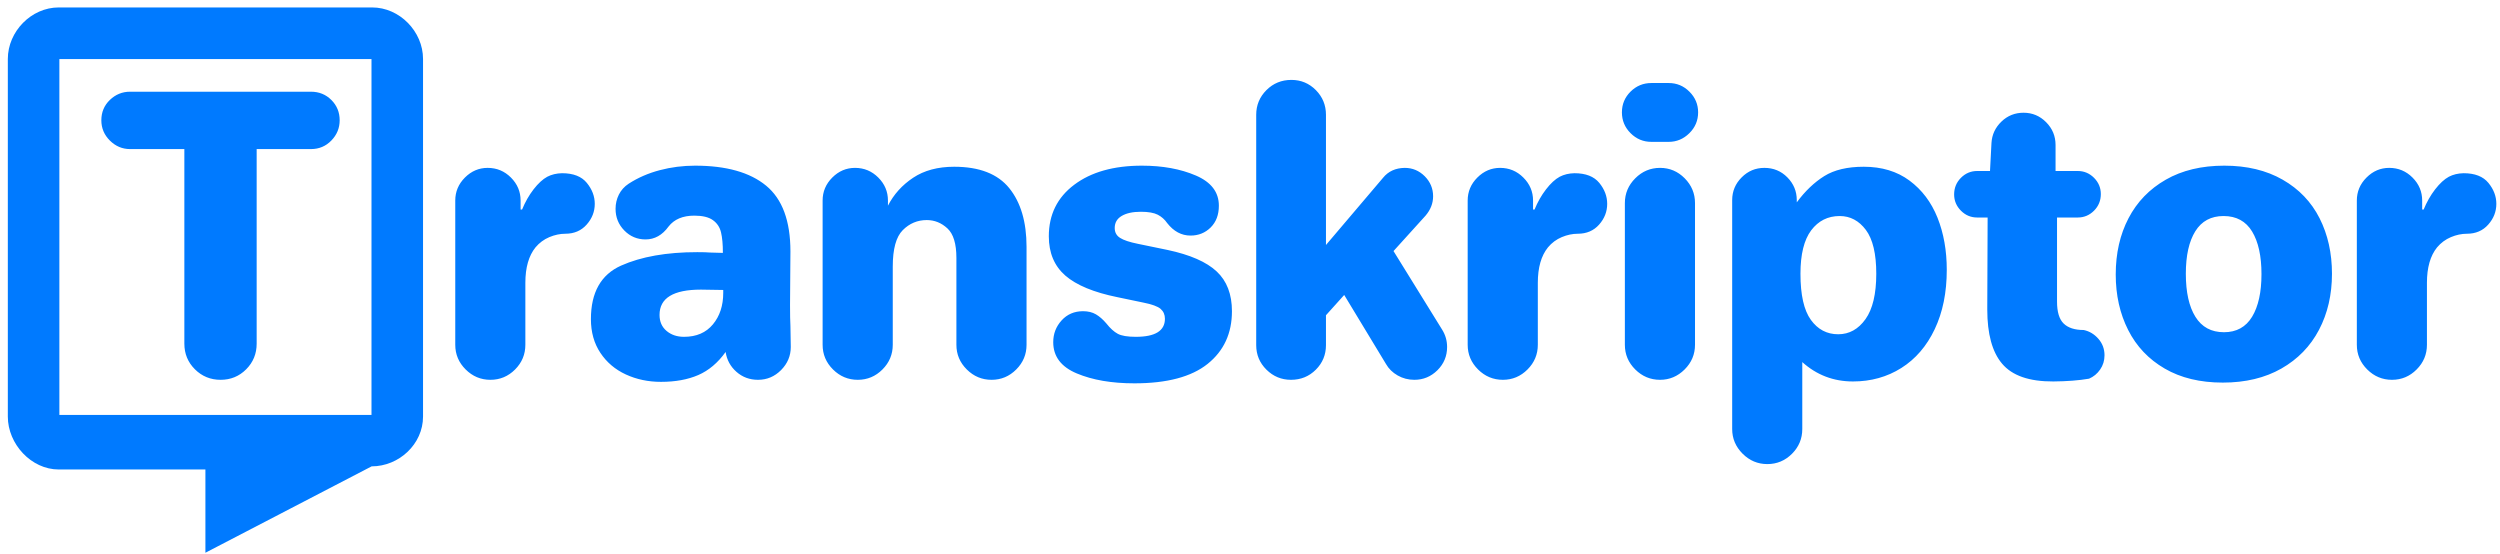
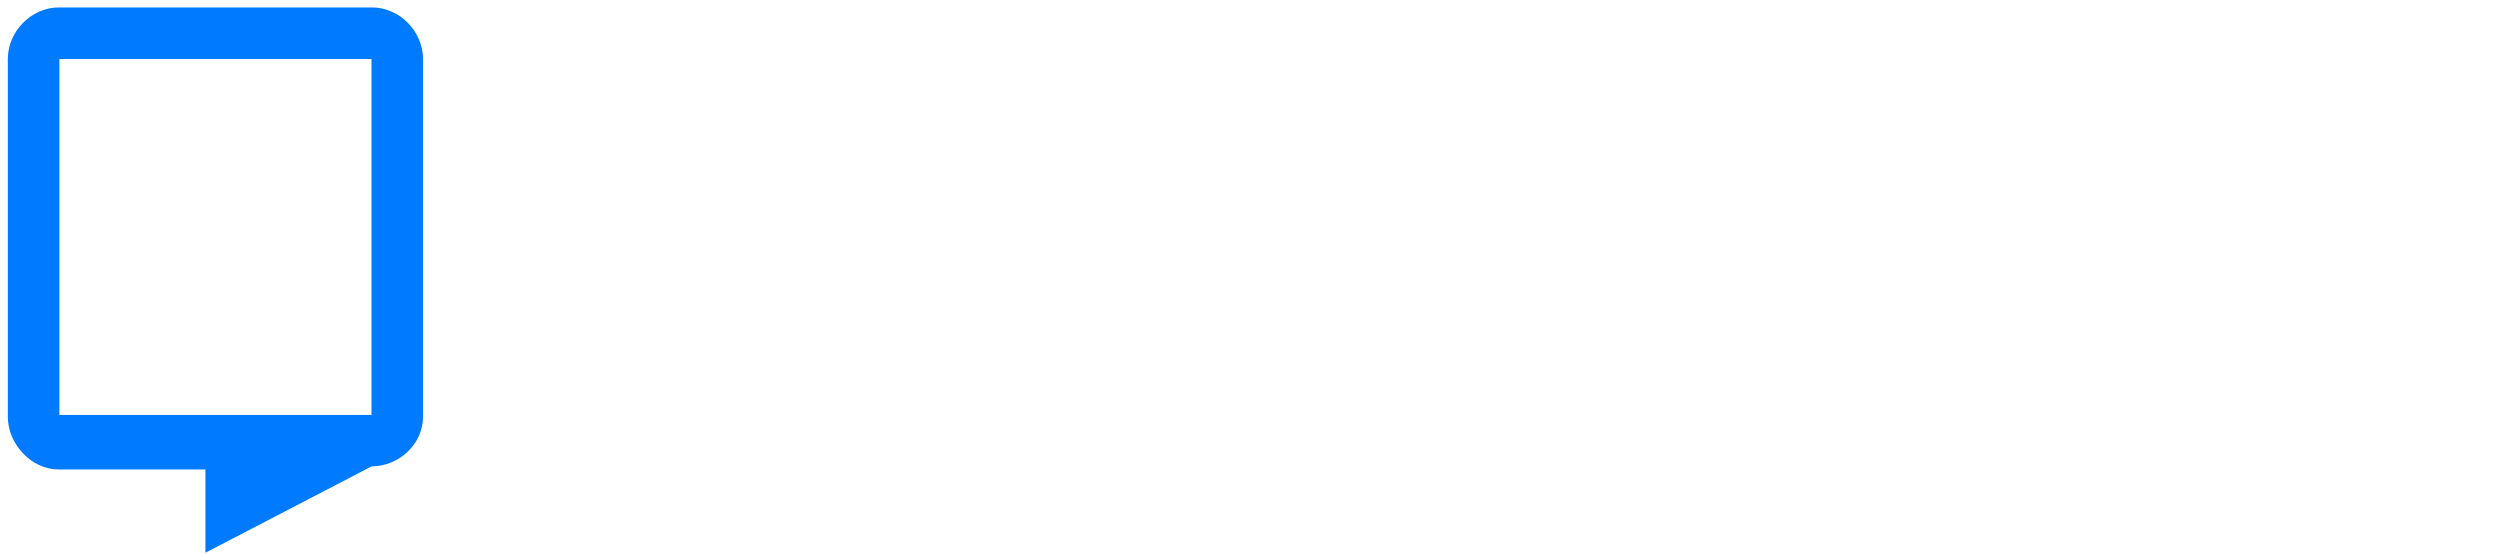
<svg xmlns="http://www.w3.org/2000/svg" width="298" height="66" viewBox="0 0 298 66" fill="none">
  <path d="M44.282 49.463H7.077V7.044H44.282V49.463ZM44.36 0.887H7C3.731 0.887 0.933 3.751 0.933 7.027V49.658C0.933 52.934 3.731 55.963 7 55.963H24.485V65.887L44.299 55.59C47.567 55.59 50.426 52.934 50.426 49.658V7.027C50.426 3.751 47.628 0.887 44.36 0.887Z" fill="#007AFF" />
-   <path d="M12.08 14.338C12.08 13.372 12.419 12.563 13.097 11.911C13.779 11.259 14.581 10.932 15.504 10.932H37.065C38.032 10.932 38.845 11.262 39.502 11.921C40.16 12.58 40.489 13.386 40.489 14.338C40.489 15.263 40.16 16.065 39.502 16.745C38.845 17.428 38.032 17.77 37.065 17.77H30.594V40.962C30.594 42.166 30.177 43.186 29.344 44.021C28.511 44.856 27.495 45.273 26.297 45.273C25.096 45.273 24.075 44.856 23.235 44.021C22.395 43.186 21.975 42.166 21.975 40.962V17.77H15.504C14.581 17.77 13.779 17.431 13.097 16.755C12.419 16.082 12.08 15.277 12.08 14.338ZM54.267 41.096V23.903C54.267 22.847 54.651 21.934 55.419 21.165C56.187 20.395 57.09 20.011 58.13 20.011C59.211 20.011 60.136 20.395 60.904 21.165C61.671 21.934 62.055 22.847 62.055 23.903V24.979H62.231C62.596 24.086 63.052 23.284 63.599 22.573C64.15 21.862 64.696 21.36 65.236 21.067C65.749 20.801 66.335 20.661 66.992 20.647C68.338 20.647 69.325 21.032 69.951 21.802C70.581 22.571 70.896 23.402 70.896 24.296C70.896 25.221 70.575 26.046 69.931 26.77C69.287 27.498 68.438 27.862 67.385 27.862C66.758 27.862 66.123 27.997 65.479 28.266C64.835 28.538 64.286 28.946 63.832 29.487C63.026 30.485 62.623 31.891 62.623 33.706V41.096C62.623 42.239 62.215 43.22 61.399 44.041C60.58 44.863 59.599 45.273 58.456 45.273C57.316 45.273 56.333 44.863 55.507 44.041C54.68 43.22 54.267 42.239 54.267 41.096ZM70.437 38.038C70.437 34.86 71.635 32.734 74.031 31.661C76.431 30.592 79.459 30.057 83.115 30.057C83.804 30.057 84.317 30.072 84.654 30.103L86.167 30.145C86.167 29.12 86.093 28.304 85.945 27.697C85.801 27.086 85.479 26.601 84.98 26.242C84.484 25.883 83.745 25.704 82.764 25.704C81.39 25.704 80.366 26.137 79.691 27.003C78.948 28.028 78.034 28.54 76.949 28.54C75.957 28.54 75.114 28.185 74.418 27.474C73.723 26.763 73.375 25.902 73.375 24.891C73.375 24.291 73.506 23.727 73.768 23.199C74.033 22.671 74.422 22.238 74.935 21.9C76.044 21.182 77.28 20.644 78.643 20.285C80.003 19.926 81.406 19.747 82.852 19.747C86.567 19.747 89.39 20.542 91.321 22.133C93.253 23.723 94.219 26.335 94.219 29.969L94.172 36.371C94.172 37.482 94.188 38.31 94.219 38.855L94.26 41.361C94.26 42.416 93.876 43.332 93.108 44.109C92.341 44.885 91.423 45.273 90.356 45.273C89.361 45.273 88.505 44.958 87.789 44.326C87.073 43.698 86.641 42.908 86.493 41.956C85.573 43.243 84.489 44.159 83.239 44.704C81.986 45.246 80.504 45.517 78.793 45.517C77.271 45.517 75.875 45.223 74.604 44.637C73.331 44.05 72.318 43.193 71.568 42.064C70.814 40.936 70.437 39.594 70.437 38.038ZM78.617 37.536C78.617 38.34 78.896 38.976 79.454 39.446C80.008 39.915 80.702 40.149 81.535 40.149C83.012 40.149 84.16 39.654 84.98 38.664C85.799 37.677 86.209 36.428 86.209 34.917V34.565L83.554 34.523C80.263 34.523 78.617 35.528 78.617 37.536ZM98.056 41.096V23.903C98.056 22.847 98.439 21.934 99.207 21.165C99.975 20.395 100.879 20.011 101.919 20.011C103 20.011 103.924 20.395 104.692 21.165C105.46 21.934 105.843 22.847 105.843 23.903V24.519C106.532 23.17 107.534 22.059 108.849 21.186C110.164 20.313 111.794 19.876 113.74 19.876C116.738 19.876 118.926 20.727 120.304 22.428C121.677 24.129 122.364 26.46 122.364 29.42V41.096C122.364 42.239 121.954 43.22 121.135 44.041C120.316 44.863 119.336 45.273 118.197 45.273C117.054 45.273 116.069 44.863 115.243 44.041C114.416 43.22 114.003 42.239 114.003 41.096V30.74C114.003 29.053 113.645 27.88 112.929 27.221C112.213 26.561 111.393 26.232 110.471 26.232C109.362 26.232 108.408 26.632 107.61 27.433C106.814 28.23 106.417 29.677 106.417 31.775V41.096C106.417 42.239 106.007 43.22 105.188 44.041C104.368 44.863 103.387 45.273 102.244 45.273C101.104 45.273 100.121 44.863 99.295 44.041C98.469 43.22 98.056 42.239 98.056 41.096ZM125.019 28.168C125.019 25.587 126.027 23.539 128.045 22.024C130.062 20.506 132.753 19.747 136.117 19.747C138.575 19.747 140.718 20.138 142.546 20.922C144.375 21.708 145.289 22.907 145.289 24.519C145.289 25.602 144.963 26.466 144.313 27.112C143.662 27.757 142.861 28.08 141.911 28.08C140.83 28.08 139.901 27.581 139.122 26.584C138.83 26.159 138.458 25.83 138.007 25.595C137.552 25.361 136.879 25.243 135.988 25.243C135.024 25.243 134.263 25.409 133.705 25.74C133.151 26.068 132.874 26.548 132.874 27.179C132.874 27.693 133.085 28.085 133.509 28.354C133.932 28.627 134.648 28.865 135.657 29.068L139.169 29.793C141.861 30.366 143.813 31.22 145.025 32.355C146.241 33.49 146.848 35.07 146.848 37.096C146.848 39.732 145.883 41.825 143.951 43.374C142.02 44.92 139.109 45.693 135.218 45.693C132.512 45.693 130.224 45.299 128.355 44.513C126.482 43.729 125.545 42.487 125.545 40.786C125.545 39.789 125.878 38.925 126.542 38.193C127.207 37.462 128.059 37.096 129.098 37.096C129.698 37.096 130.209 37.22 130.632 37.468C131.059 37.717 131.477 38.083 131.887 38.566C132.338 39.138 132.788 39.545 133.235 39.787C133.679 40.029 134.399 40.149 135.394 40.149C137.704 40.149 138.859 39.432 138.859 37.996C138.859 37.513 138.689 37.122 138.348 36.821C138.003 36.521 137.305 36.268 136.251 36.061L133.199 35.424C130.379 34.851 128.31 33.994 126.991 32.852C125.676 31.706 125.019 30.145 125.019 28.168ZM149.74 41.138V13.681C149.74 12.535 150.147 11.555 150.959 10.741C151.772 9.93 152.763 9.525 153.934 9.525C155.073 9.525 156.046 9.93 156.852 10.741C157.654 11.555 158.055 12.535 158.055 13.681V29.203L164.856 21.196C165.486 20.42 166.351 20.024 167.449 20.011C168.368 20.011 169.162 20.344 169.83 21.01C170.494 21.679 170.826 22.474 170.826 23.396C170.826 24.231 170.527 25 169.928 25.704L166.106 29.927L171.9 39.29C172.296 39.922 172.494 40.612 172.494 41.361C172.494 42.444 172.11 43.367 171.343 44.13C170.575 44.892 169.657 45.273 168.59 45.273C167.871 45.273 167.208 45.101 166.602 44.756C165.996 44.411 165.531 43.953 165.207 43.384L160.229 35.16L158.055 37.577V41.138C158.055 42.283 157.654 43.258 156.852 44.062C156.046 44.87 155.058 45.273 153.887 45.273C152.748 45.273 151.772 44.87 150.959 44.062C150.147 43.258 149.74 42.283 149.74 41.138ZM174.947 41.096V23.903C174.947 22.847 175.331 21.934 176.099 21.165C176.87 20.395 177.774 20.011 178.81 20.011C179.891 20.011 180.816 20.395 181.584 21.165C182.355 21.934 182.74 22.847 182.74 23.903V24.979H182.916C183.281 24.086 183.737 23.284 184.285 22.573C184.832 21.862 185.376 21.36 185.916 21.067C186.429 20.801 187.015 20.661 187.672 20.647C189.018 20.647 190.007 21.032 190.637 21.802C191.263 22.571 191.577 23.402 191.577 24.296C191.577 25.221 191.256 26.046 190.616 26.77C189.972 27.498 189.123 27.862 188.07 27.862C187.44 27.862 186.803 27.997 186.159 28.266C185.515 28.538 184.968 28.946 184.517 29.487C183.711 30.485 183.308 31.891 183.308 33.706V41.096C183.308 42.239 182.899 43.22 182.079 44.041C181.26 44.863 180.28 45.273 179.141 45.273C177.998 45.273 177.013 44.863 176.187 44.041C175.361 43.22 174.947 42.239 174.947 41.096ZM193.332 13.391C193.332 12.425 193.677 11.6 194.365 10.917C195.054 10.237 195.88 9.897 196.844 9.897H198.905C199.872 9.897 200.698 10.242 201.384 10.932C202.072 11.619 202.416 12.439 202.416 13.391C202.416 14.361 202.069 15.189 201.373 15.875C200.678 16.565 199.855 16.91 198.905 16.91H196.844C195.88 16.91 195.054 16.565 194.365 15.875C193.677 15.189 193.332 14.361 193.332 13.391ZM193.684 41.096V24.208C193.684 23.066 194.097 22.081 194.923 21.253C195.749 20.425 196.734 20.011 197.877 20.011C199.017 20.011 199.996 20.425 200.816 21.253C201.635 22.081 202.045 23.066 202.045 24.208V41.096C202.045 42.239 201.631 43.22 200.805 44.041C199.979 44.863 199.003 45.273 197.877 45.273C196.734 45.273 195.749 44.863 194.923 44.041C194.097 43.22 193.684 42.239 193.684 41.096ZM206.476 51.143V23.856C206.476 22.804 206.853 21.9 207.607 21.144C208.357 20.389 209.259 20.011 210.313 20.011C211.397 20.011 212.311 20.389 213.055 21.144C213.802 21.9 214.176 22.804 214.176 23.856V24.12C215.171 22.774 216.264 21.731 217.455 20.989C218.646 20.247 220.214 19.876 222.16 19.876C224.312 19.876 226.129 20.427 227.613 21.527C229.097 22.628 230.209 24.101 230.949 25.947C231.686 27.793 232.055 29.867 232.055 32.168C232.055 34.867 231.576 37.223 230.619 39.238C229.662 41.254 228.335 42.796 226.637 43.865C224.94 44.935 223.017 45.47 220.869 45.47C218.555 45.47 216.543 44.7 214.832 43.162V51.143C214.832 52.288 214.424 53.27 213.608 54.088C212.788 54.909 211.807 55.319 210.664 55.319C209.524 55.319 208.541 54.905 207.715 54.077C206.889 53.249 206.476 52.271 206.476 51.143ZM214.615 32.629C214.615 35.151 215.028 36.984 215.854 38.126C216.68 39.271 217.767 39.844 219.113 39.844C220.428 39.844 221.514 39.242 222.371 38.038C223.225 36.837 223.652 35.034 223.652 32.629C223.652 30.255 223.239 28.514 222.413 27.407C221.586 26.303 220.545 25.751 219.288 25.751C217.884 25.751 216.753 26.318 215.895 27.453C215.042 28.589 214.615 30.314 214.615 32.629ZM232.932 23.178C232.932 22.402 233.203 21.741 233.743 21.196C234.284 20.654 234.928 20.383 235.675 20.383H237.209L237.384 17.04C237.443 16.046 237.839 15.197 238.572 14.493C239.302 13.79 240.18 13.438 241.206 13.438C242.256 13.438 243.154 13.815 243.902 14.571C244.649 15.323 245.022 16.227 245.022 17.283V20.383H247.677C248.42 20.383 249.064 20.654 249.608 21.196C250.149 21.741 250.419 22.386 250.419 23.132C250.419 23.908 250.149 24.569 249.608 25.114C249.064 25.656 248.42 25.927 247.677 25.927H245.198V35.952C245.198 37.184 245.461 38.055 245.988 38.566C246.515 39.08 247.312 39.337 248.379 39.337C249.064 39.482 249.649 39.834 250.135 40.393C250.617 40.948 250.858 41.6 250.858 42.349C250.858 42.98 250.686 43.545 250.341 44.041C249.997 44.542 249.555 44.908 249.014 45.139C247.816 45.346 246.398 45.456 244.759 45.47C241.877 45.484 239.837 44.773 238.639 43.338C237.468 41.947 236.883 39.799 236.883 36.894C236.883 36.821 236.883 36.749 236.883 36.676L236.925 25.927H235.675C234.928 25.927 234.284 25.656 233.743 25.114C233.203 24.569 232.932 23.924 232.932 23.178ZM252.195 32.717C252.195 30.198 252.703 27.964 253.719 26.015C254.735 24.065 256.215 22.533 258.16 21.419C260.105 20.304 262.431 19.747 265.137 19.747C267.83 19.747 270.148 20.304 272.094 21.419C274.039 22.533 275.506 24.065 276.494 26.015C277.478 27.964 277.971 30.169 277.971 32.629C277.971 35.124 277.456 37.353 276.426 39.316C275.394 41.279 273.898 42.818 271.939 43.933C269.98 45.047 267.654 45.605 264.962 45.605C262.256 45.605 259.945 45.047 258.031 43.933C256.113 42.818 254.662 41.286 253.678 39.337C252.69 37.387 252.195 35.181 252.195 32.717ZM260.551 32.629C260.551 34.831 260.932 36.542 261.693 37.763C262.454 38.988 263.588 39.601 265.096 39.601C266.587 39.601 267.706 38.985 268.453 37.753C269.196 36.521 269.568 34.829 269.568 32.676C269.568 30.519 269.196 28.827 268.453 27.598C267.706 26.366 266.571 25.751 265.049 25.751C263.559 25.751 262.436 26.354 261.682 27.562C260.928 28.773 260.551 30.462 260.551 32.629ZM280.935 41.096V23.903C280.935 22.847 281.319 21.934 282.087 21.165C282.854 20.395 283.756 20.011 284.793 20.011C285.877 20.011 286.803 20.395 287.571 21.165C288.339 21.934 288.723 22.847 288.723 23.903V24.979H288.898C289.263 24.086 289.72 23.284 290.267 22.573C290.818 21.862 291.363 21.36 291.904 21.067C292.414 20.801 292.999 20.661 293.66 20.647C295.003 20.647 295.989 21.032 296.619 21.802C297.249 22.571 297.564 23.402 297.564 24.296C297.564 25.221 297.242 26.046 296.598 26.77C295.955 27.498 295.106 27.862 294.052 27.862C293.422 27.862 292.787 27.997 292.147 28.266C291.503 28.538 290.954 28.946 290.499 29.487C289.694 30.485 289.291 31.891 289.291 33.706V41.096C289.291 42.239 288.881 43.22 288.062 44.041C287.246 44.863 286.266 45.273 285.123 45.273C283.984 45.273 283.001 44.863 282.174 44.041C281.348 43.22 280.935 42.239 280.935 41.096Z" fill="#007AFF" />
</svg>